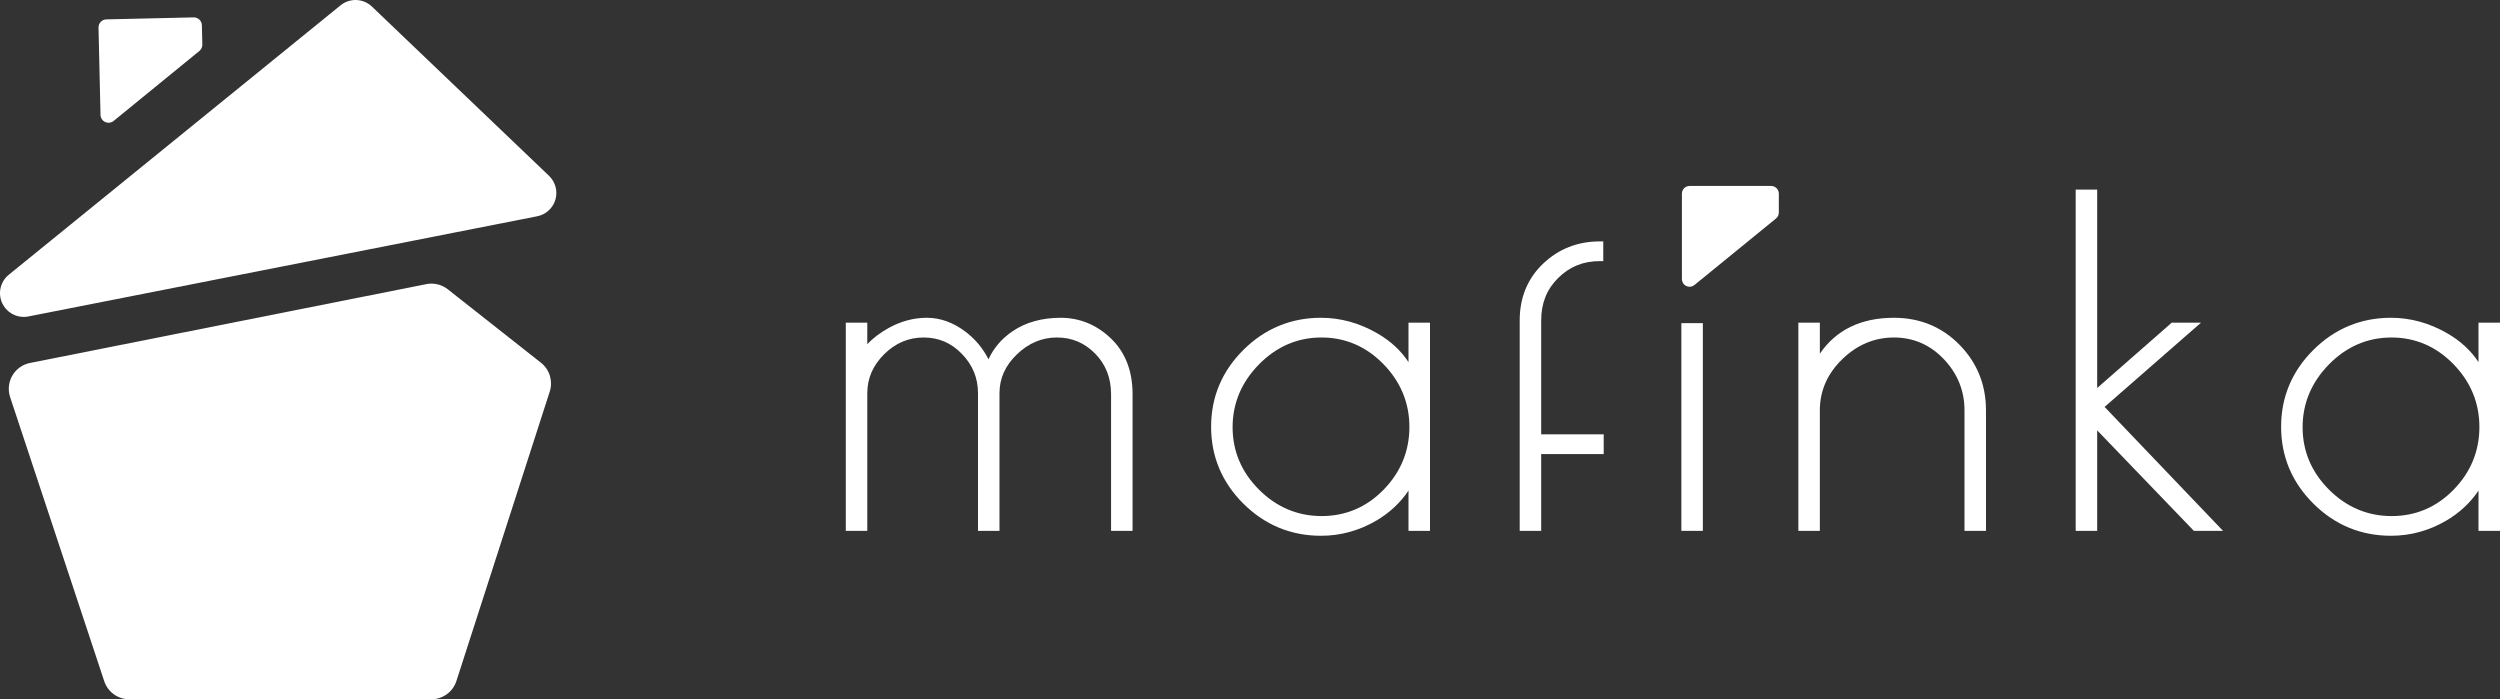
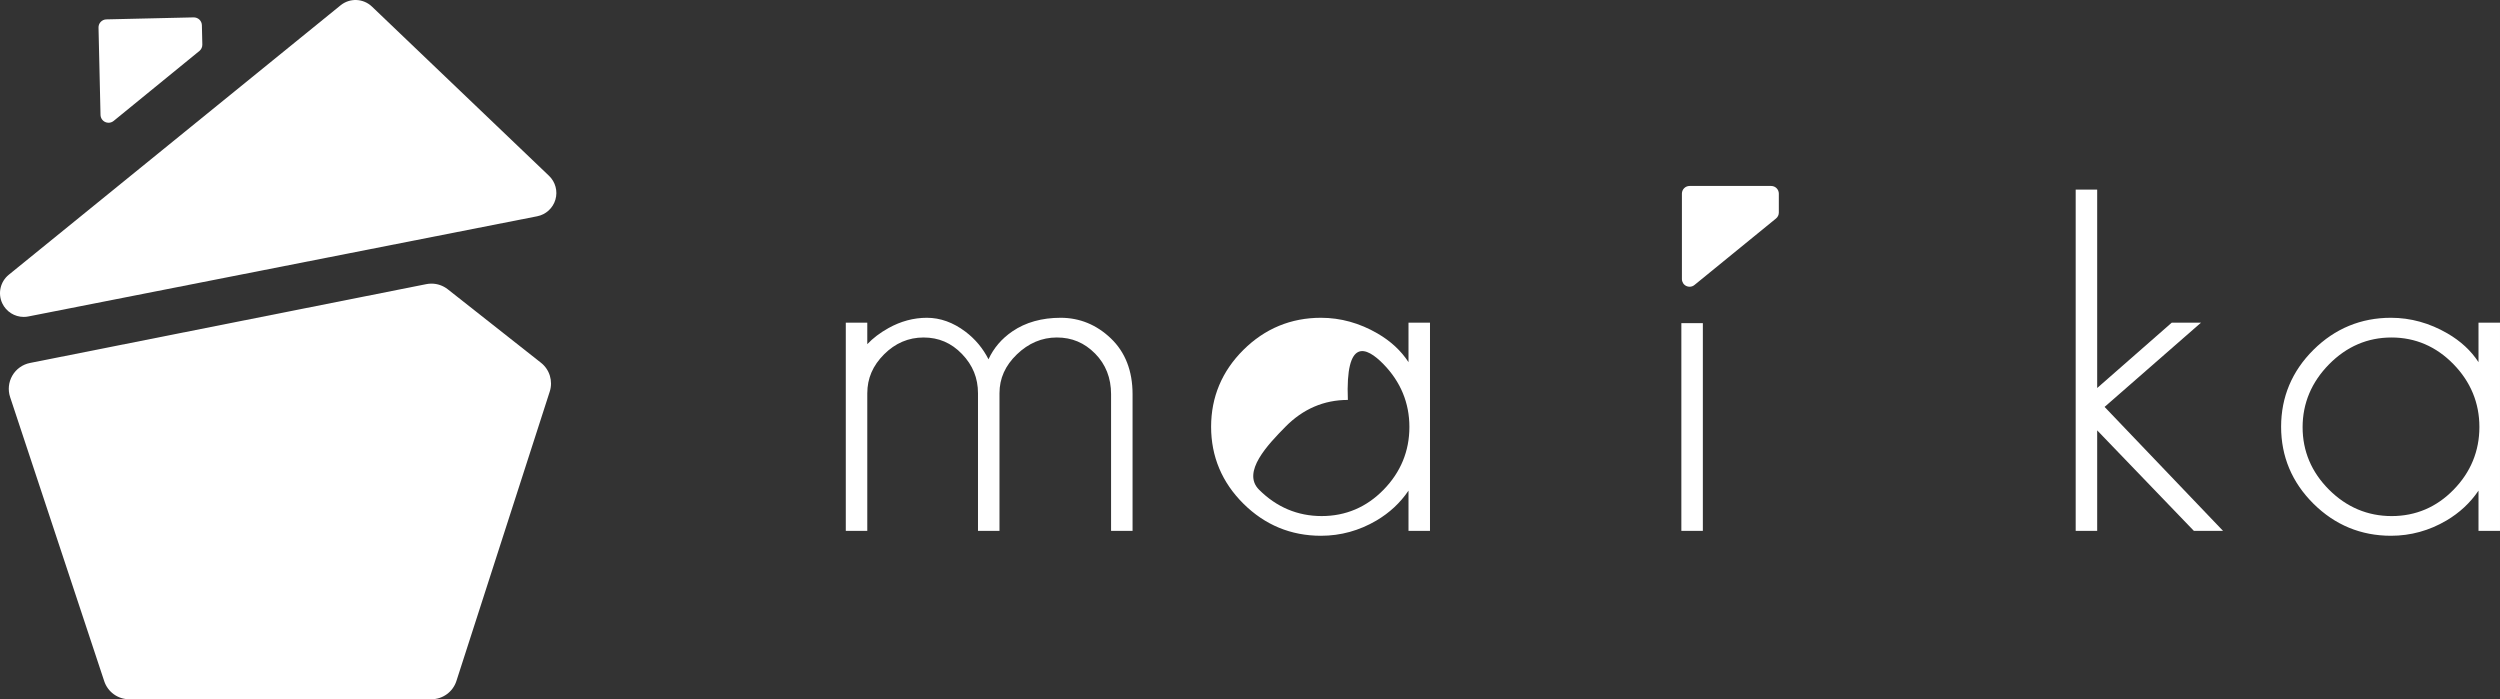
<svg xmlns="http://www.w3.org/2000/svg" version="1.1" id="Warstwa_1" x="0px" y="0px" width="530.886px" height="148.491px" viewBox="0 0 530.886 148.491" enable-background="new 0 0 530.886 148.491" xml:space="preserve">
  <rect x="0" y="0" width="530.886" height="148.491" fill="#333333" stroke="none" />
  <path fill="#FFFFFF" d="M225.231,67.482c-3.996,0-7.443,0.97-10.246,2.883c-2.278,1.554-3.978,3.545-5.073,5.932  c-1.178-2.327-2.819-4.292-4.893-5.863c-2.591-1.959-5.347-2.952-8.191-2.952c-2.805,0-5.547,0.734-8.148,2.184  c-1.8,1.002-3.308,2.146-4.507,3.42v-4.561h-4.563v44.205h4.563V83.516c0-3.169,1.168-5.877,3.571-8.278  c2.367-2.369,5.185-3.57,8.373-3.57c3.225,0,5.899,1.148,8.174,3.511c2.281,2.372,3.39,5.1,3.39,8.337v29.215h4.564V83.516  c0-3.163,1.211-5.868,3.702-8.269c2.464-2.376,5.316-3.58,8.478-3.58c3.198,0,5.858,1.12,8.133,3.423  c2.245,2.276,3.383,5.174,3.383,8.616v29.024h4.564V83.706c0-4.935-1.546-8.918-4.598-11.839  C232.864,68.958,229.272,67.482,225.231,67.482" />
-   <path fill="#FFFFFF" d="M299.102,76.906c-1.574-2.424-3.777-4.467-6.581-6.096c-3.803-2.209-7.839-3.328-12.001-3.328  c-6.377,0-11.918,2.292-16.472,6.813c-4.554,4.523-6.863,10.019-6.863,16.333c0,6.316,2.309,11.812,6.863,16.333  c4.552,4.521,10.094,6.813,16.472,6.813c4.163,0,8.123-1.089,11.768-3.235c2.793-1.646,5.075-3.775,6.814-6.35v8.541h4.563V68.525  h-4.563V76.906z M293.771,77.317c3.663,3.755,5.521,8.249,5.521,13.357c0,5.111-1.842,9.589-5.474,13.313  c-3.627,3.718-8.053,5.602-13.156,5.602c-5.106,0-9.582-1.887-13.305-5.608c-3.722-3.723-5.609-8.183-5.609-13.259  s1.889-9.57,5.613-13.356c3.723-3.781,8.181-5.698,13.254-5.698C285.686,71.667,290.111,73.568,293.771,77.317" />
-   <path fill="#FFFFFF" d="M327.277,68.058c0-3.678,1.183-6.633,3.613-9.034c2.437-2.404,5.316-3.573,8.805-3.573h0.765v-4.184h-0.765  c-4.671,0-8.708,1.586-12.001,4.714c-3.306,3.139-4.98,7.202-4.98,12.077v44.673h4.563V96.418h13.276v-4.184h-13.276V68.058z" />
+   <path fill="#FFFFFF" d="M299.102,76.906c-1.574-2.424-3.777-4.467-6.581-6.096c-3.803-2.209-7.839-3.328-12.001-3.328  c-6.377,0-11.918,2.292-16.472,6.813c-4.554,4.523-6.863,10.019-6.863,16.333c0,6.316,2.309,11.812,6.863,16.333  c4.552,4.521,10.094,6.813,16.472,6.813c4.163,0,8.123-1.089,11.768-3.235c2.793-1.646,5.075-3.775,6.814-6.35v8.541h4.563V68.525  h-4.563V76.906z M293.771,77.317c3.663,3.755,5.521,8.249,5.521,13.357c0,5.111-1.842,9.589-5.474,13.313  c-3.627,3.718-8.053,5.602-13.156,5.602c-5.106,0-9.582-1.887-13.305-5.608s1.889-9.57,5.613-13.356c3.723-3.781,8.181-5.698,13.254-5.698C285.686,71.667,290.111,73.568,293.771,77.317" />
  <rect x="357.044" y="68.621" fill="#FFFFFF" width="4.563" height="44.109" />
-   <path fill="#FFFFFF" d="M402.19,67.482c-6.994,0-12.274,2.561-15.737,7.622v-6.579h-4.564v44.205h4.564V87.119  c0-4.127,1.597-7.771,4.748-10.831c3.156-3.067,6.853-4.621,10.989-4.621c4.123,0,7.686,1.547,10.589,4.6  c2.912,3.063,4.389,6.714,4.389,10.853v25.611h4.564V87.119c0-5.431-1.894-10.11-5.625-13.908  C412.371,69.41,407.688,67.482,402.19,67.482" />
  <polygon fill="#FFFFFF" points="467.388,68.525 461.172,68.525 445.345,82.396 445.345,40.265 440.781,40.265 440.781,112.73   445.345,112.73 445.345,91.388 465.877,112.73 472.07,112.73 446.918,86.41 " />
  <path fill="#FFFFFF" d="M526.32,68.525v8.38c-1.574-2.423-3.776-4.465-6.58-6.095c-3.802-2.209-7.841-3.328-12.003-3.328  c-6.376,0-11.917,2.292-16.47,6.812c-4.555,4.525-6.864,10.02-6.864,16.333c0,6.315,2.31,11.811,6.864,16.333  c4.552,4.521,10.093,6.813,16.47,6.813c4.165,0,8.125-1.089,11.77-3.236c2.793-1.645,5.074-3.772,6.813-6.348v8.54h4.565V68.525  H526.32z M526.51,90.676c0,5.111-1.842,9.591-5.475,13.312c-3.626,3.717-8.052,5.603-13.153,5.603  c-5.106,0-9.583-1.889-13.306-5.609c-3.721-3.721-5.608-8.182-5.608-13.258c0-5.077,1.889-9.571,5.612-13.358  c3.723-3.781,8.182-5.698,13.254-5.698c5.071,0,9.497,1.902,13.155,5.651C524.652,81.071,526.51,85.565,526.51,90.676" />
  <path fill="#FFFFFF" d="M376.112,39.49h-17.321c-0.901,0-1.63,0.729-1.63,1.63v18.141c0,0.629,0.362,1.203,0.93,1.472  c0.224,0.107,0.462,0.158,0.7,0.158c0.368,0,0.733-0.125,1.03-0.367l17.32-14.122c0.38-0.308,0.601-0.772,0.601-1.263V41.12  C377.742,40.219,377.012,39.49,376.112,39.49" />
  <path fill="#FFFFFF" d="M114.879,77.032L95.087,61.431c-0.996-0.785-2.219-1.201-3.465-1.201c-0.364,0-0.729,0.035-1.092,0.108  l-13.577,2.7L6.371,77.077c-1.574,0.313-2.937,1.286-3.745,2.673s-0.981,3.053-0.476,4.577l19.985,60.327  c0.759,2.291,2.901,3.837,5.314,3.837h64.144c2.43,0,4.582-1.567,5.328-3.879l19.821-61.466  C117.459,80.919,116.717,78.48,114.879,77.032" />
  <path fill="#FFFFFF" d="M116.592,37.34L78.979,1.395c-1.837-1.752-4.686-1.867-6.656-0.266L1.863,58.346  c-1.797,1.459-2.369,3.955-1.387,6.051c0.841,1.795,2.637,2.901,4.562,2.901c0.323,0,0.649-0.03,0.975-0.095l108.067-21.277  c1.845-0.363,3.335-1.725,3.864-3.53C118.473,40.591,117.951,38.642,116.592,37.34" />
  <path fill="#FFFFFF" d="M42.871,5.357c-0.01-0.452-0.2-0.882-0.527-1.194s-0.769-0.471-1.217-0.472L22.585,4.116  c-0.452,0.011-0.881,0.2-1.193,0.527C21.079,4.97,20.909,5.408,20.92,5.86l0.425,18.542c0.015,0.651,0.4,1.237,0.991,1.51  c0.228,0.104,0.472,0.156,0.713,0.156c0.386,0,0.768-0.131,1.079-0.384l18.211-14.859c0.407-0.333,0.638-0.834,0.626-1.361  L42.871,5.357z" />
</svg>